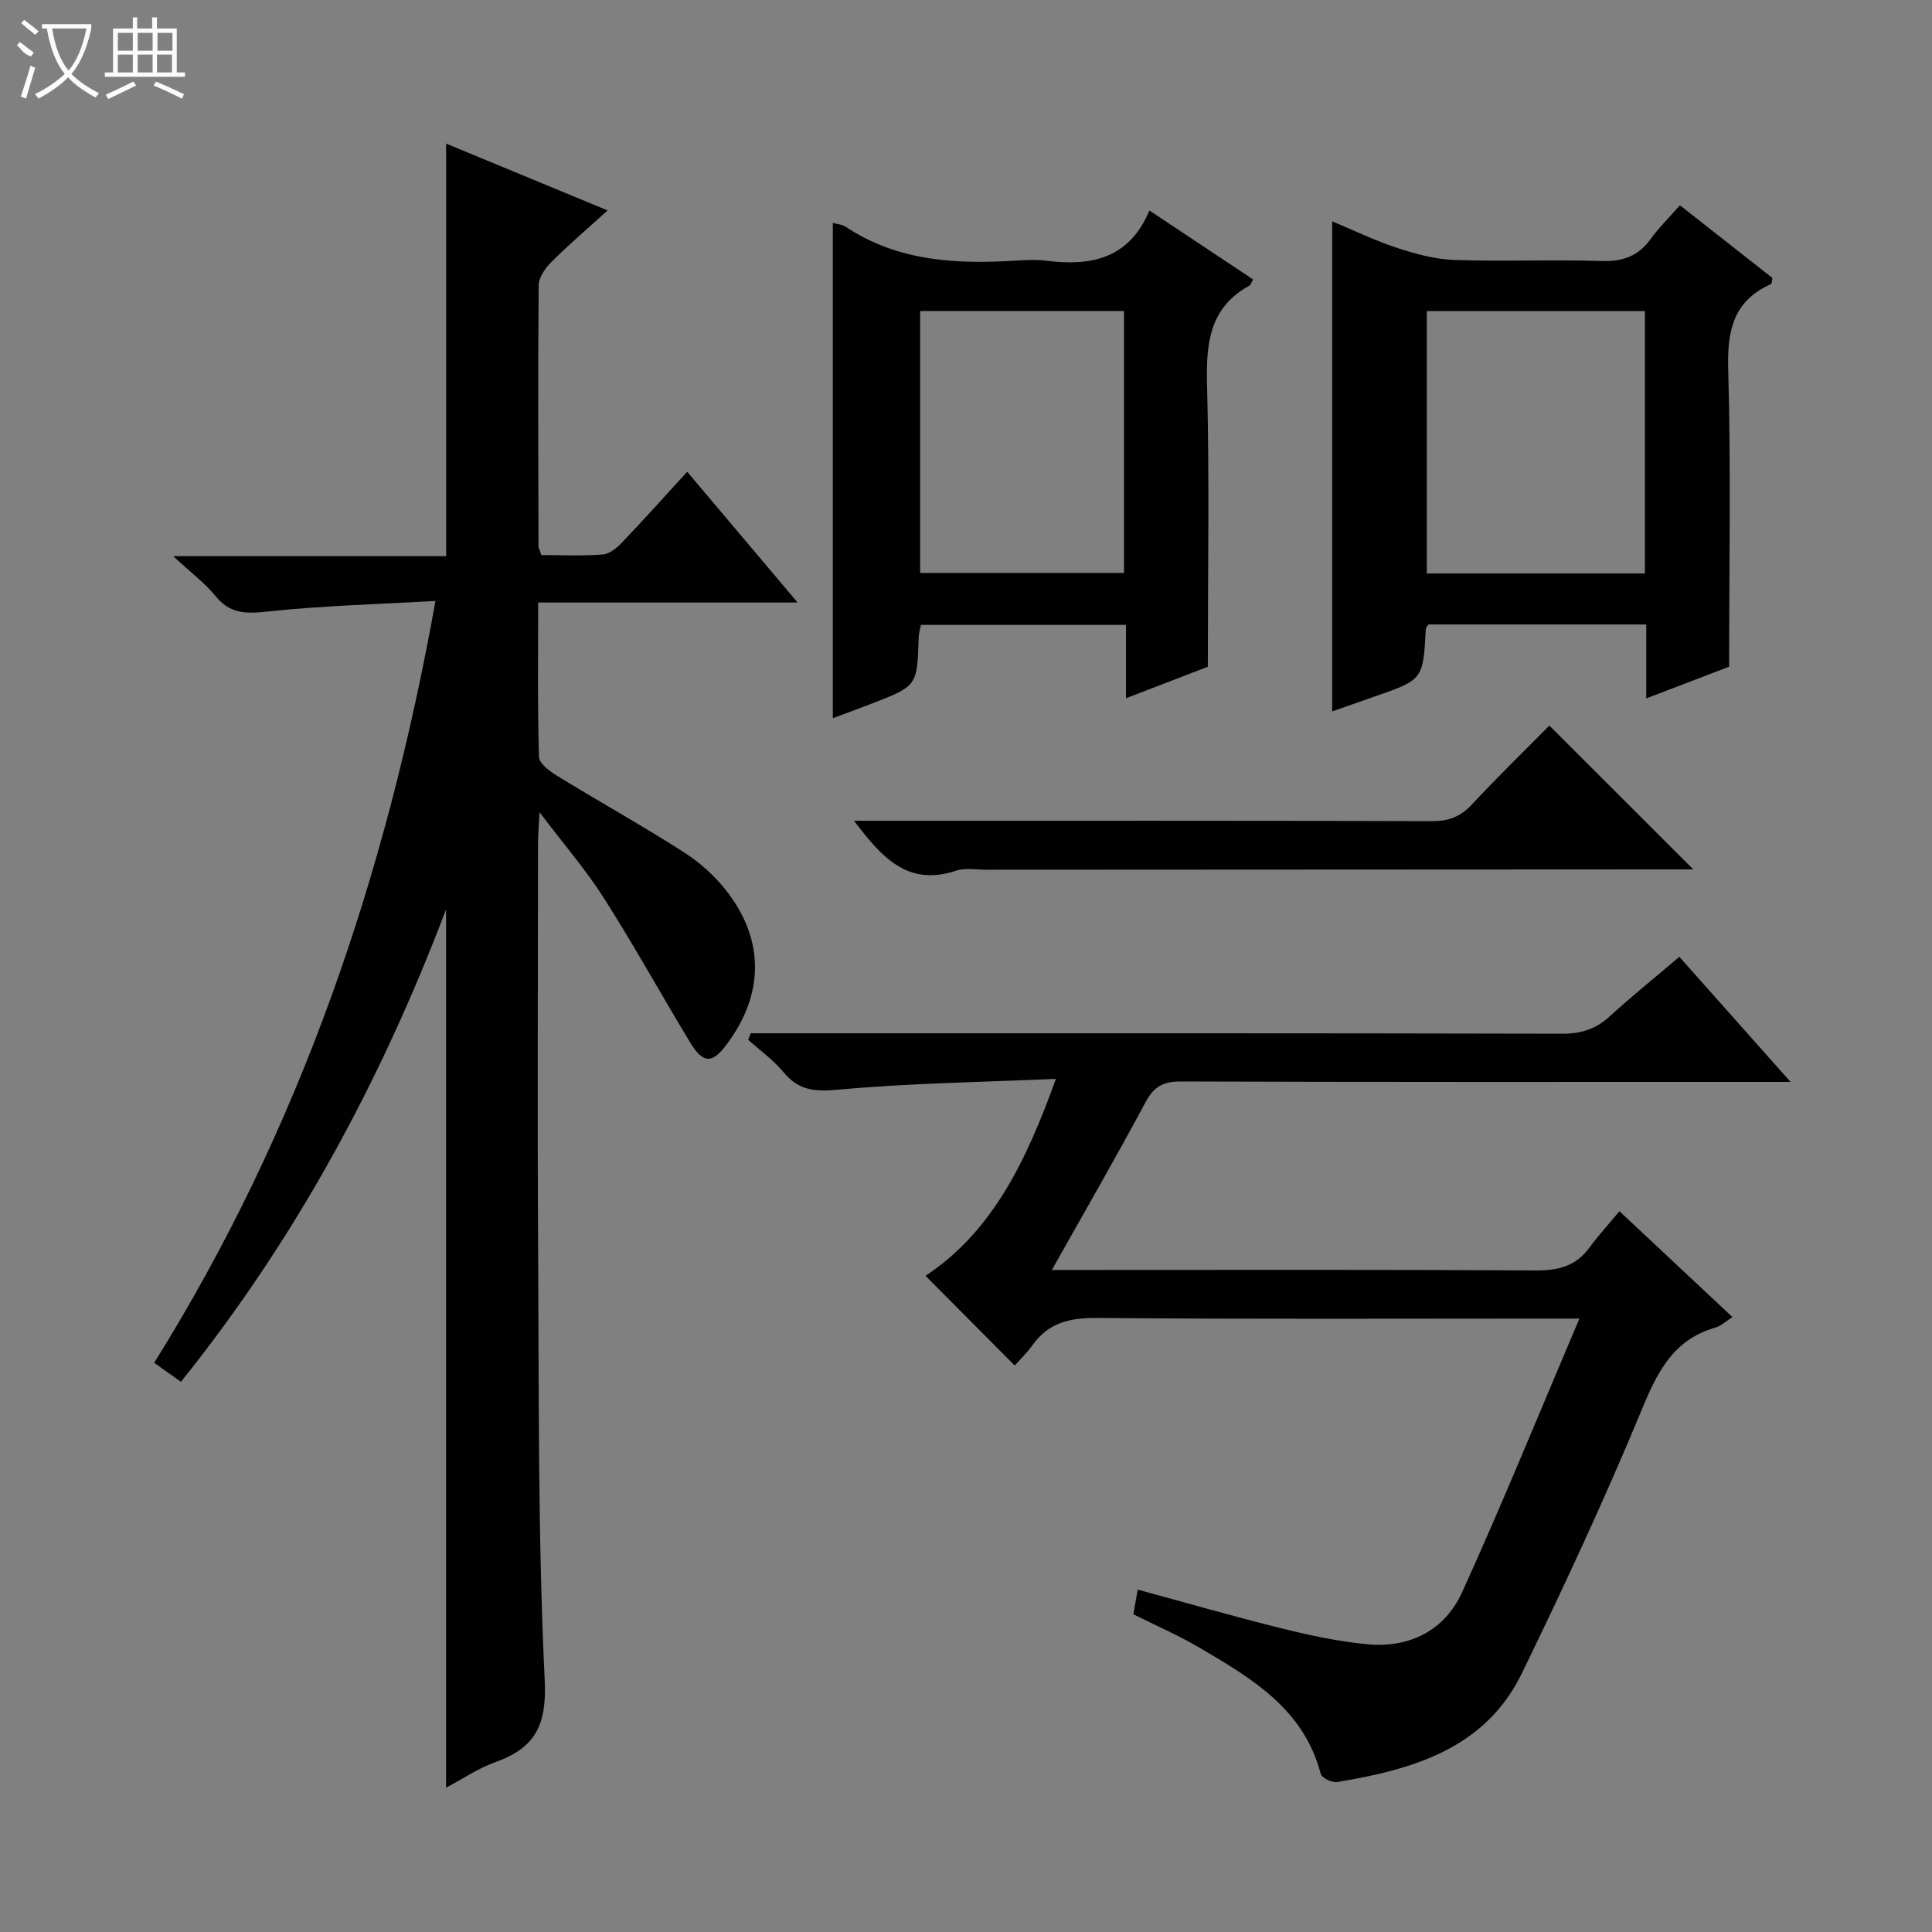
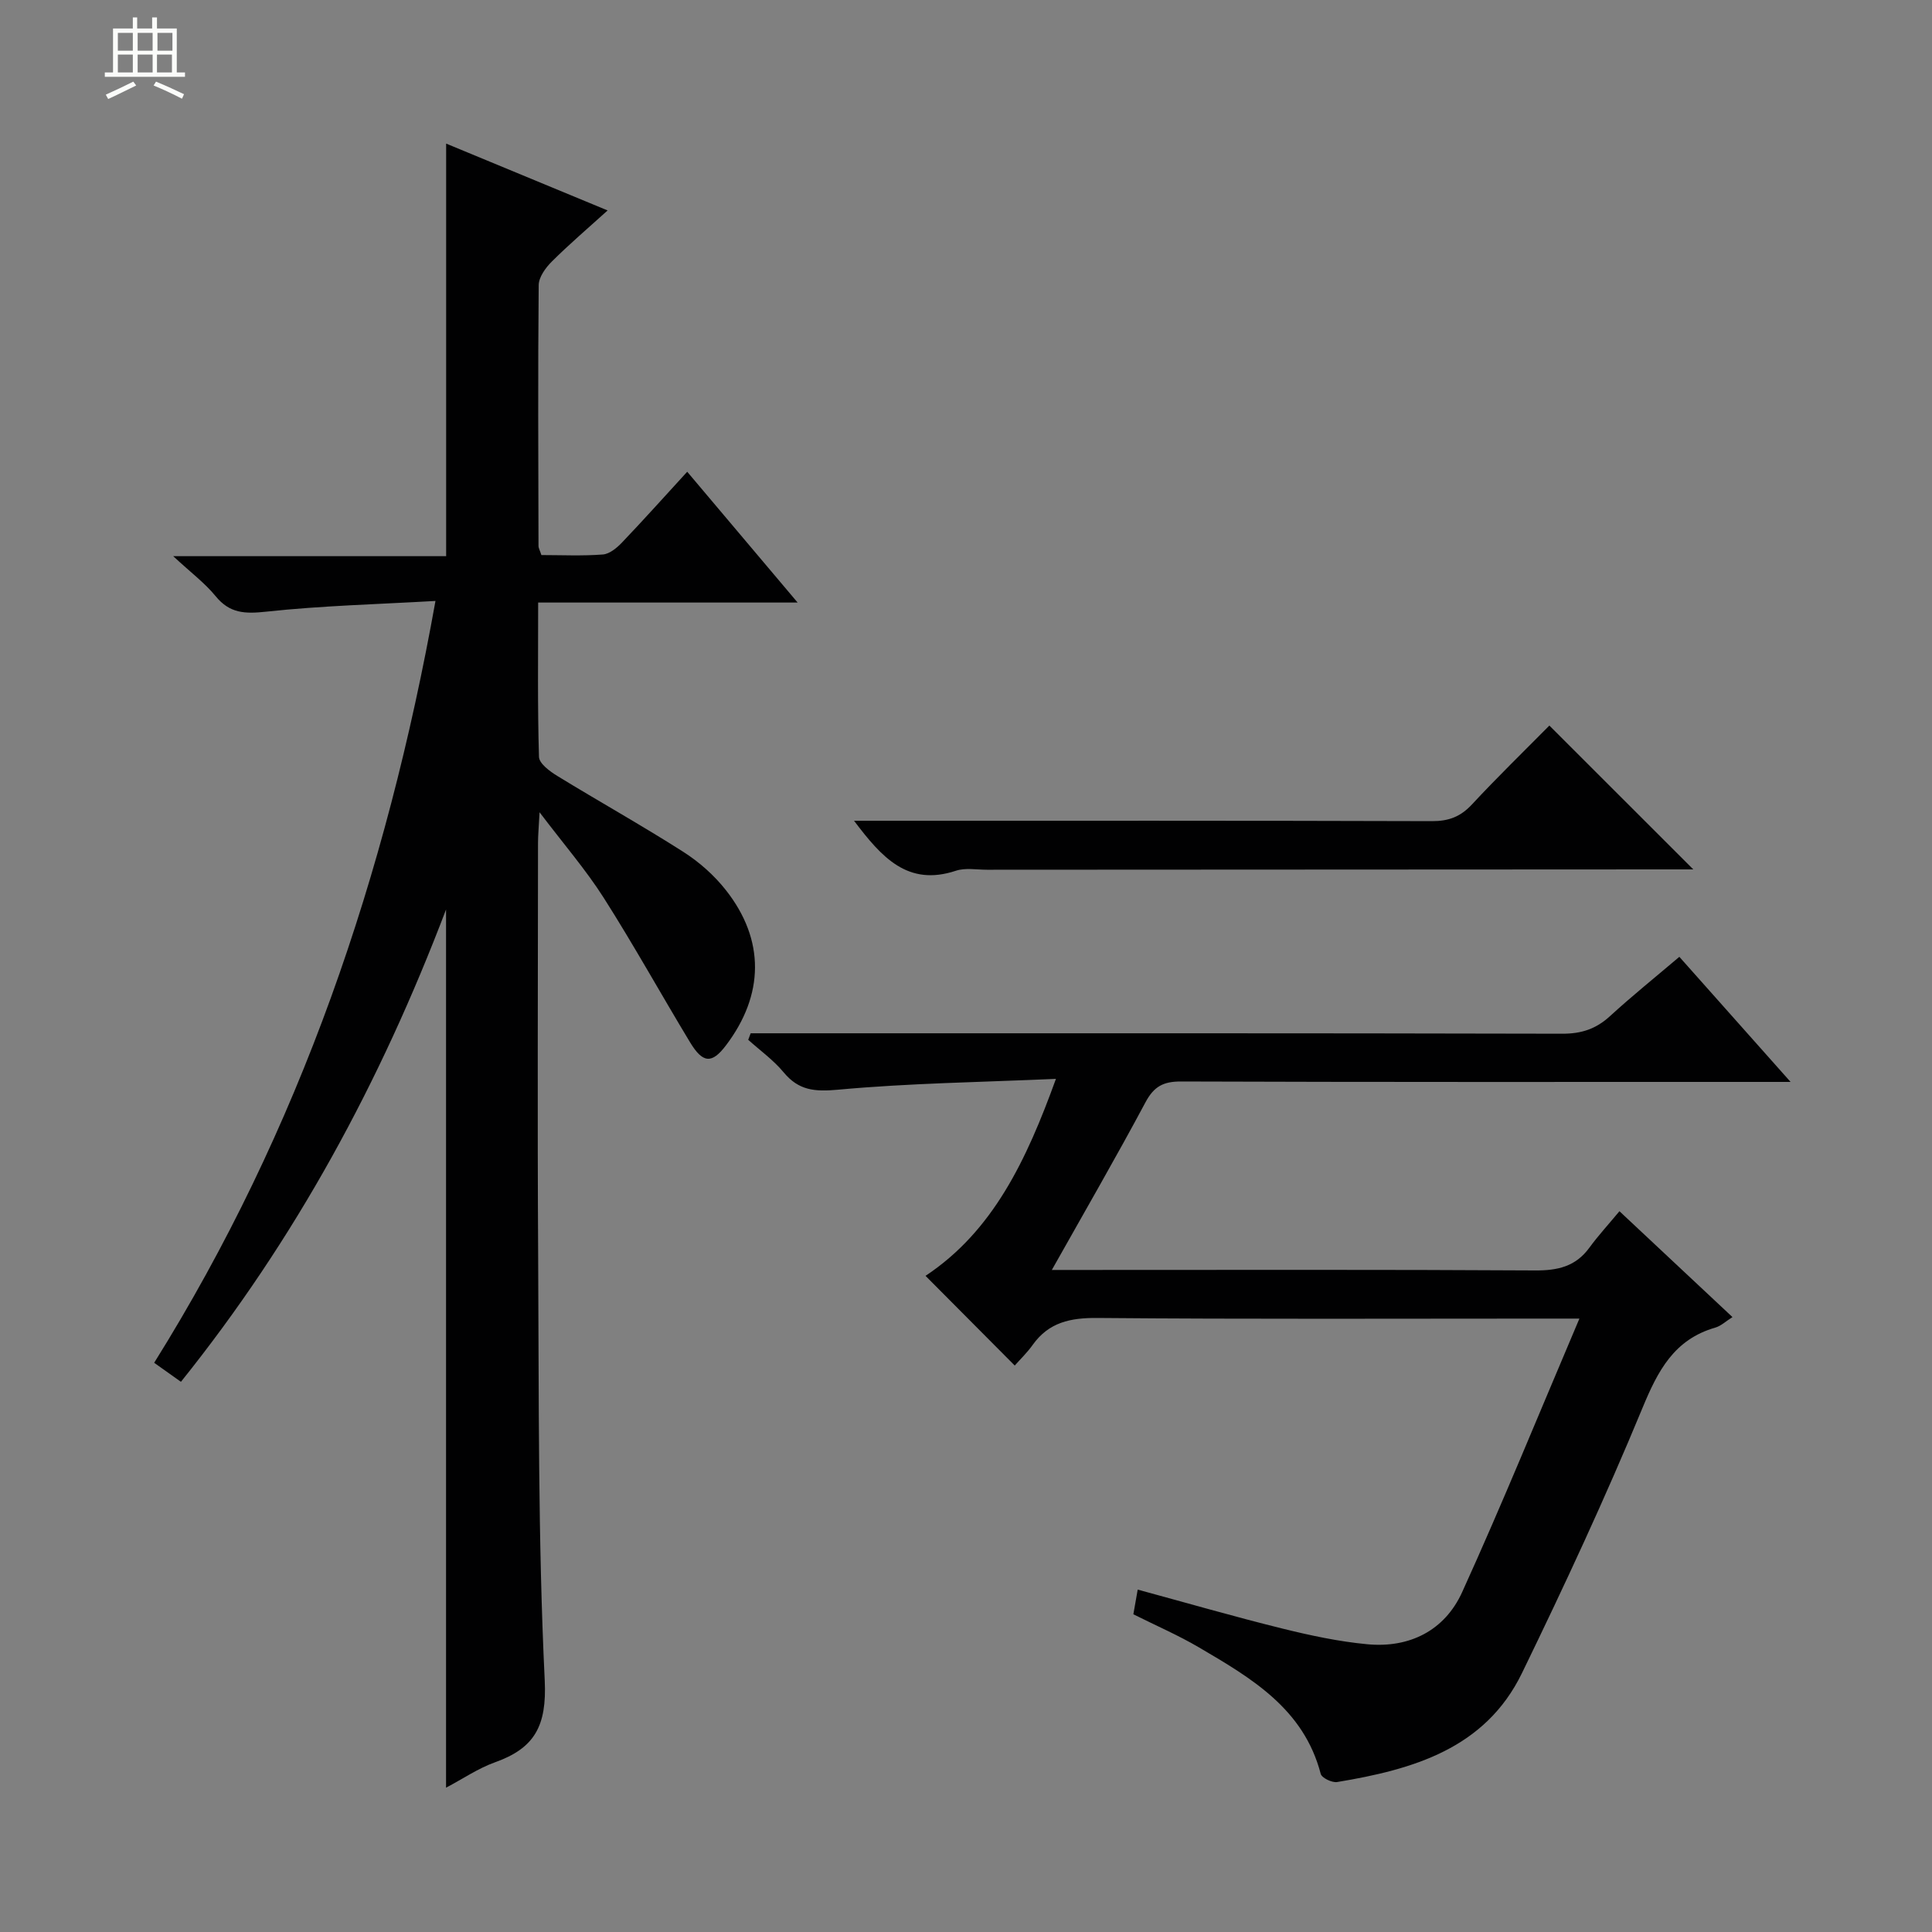
<svg xmlns="http://www.w3.org/2000/svg" enable-background="new 0 0 400 400" viewBox="0 0 400 400">
  <rect x="0" y="0" width="400" height="400" fill="#808080" stroke="none" />
  <g fill="#010102">
    <path d="m92.35 370.12c0-60.48 0-120.48 0-181.82-13.64 35.87-31.21 68.28-54.89 97.79-1.69-1.2-3.38-2.4-5.54-3.94 30.13-48.24 48.05-100.84 58.24-157.73-12.02.69-23.59.98-35.05 2.22-4.38.47-7.54.38-10.47-3.21-2.19-2.69-5.05-4.82-8.78-8.28h56.51c0-28.74 0-56.8 0-85.42 10.87 4.5 21.71 8.99 33.43 13.84-4.13 3.74-7.98 7.02-11.55 10.58-1.29 1.28-2.7 3.23-2.72 4.88-.17 18-.08 36-.04 53.99 0 .47.29.93.6 1.9 4.17 0 8.47.21 12.73-.12 1.39-.11 2.91-1.37 3.97-2.49 4.47-4.68 8.79-9.51 13.49-14.64 7.58 8.98 14.94 17.7 22.86 27.08-18.1 0-35.61 0-53.72 0 0 11.05-.14 21.51.17 31.95.04 1.38 2.25 3.01 3.81 3.96 8.65 5.3 17.52 10.25 26.06 15.7 3.31 2.11 6.42 4.87 8.84 7.95 8.1 10.29 7.94 21.67-.01 32.14-2.89 3.81-4.76 3.74-7.42-.65-6.01-9.94-11.64-20.12-17.87-29.91-3.7-5.81-8.25-11.07-13.29-17.72-.16 3.14-.32 4.74-.32 6.34-.01 28.5-.14 57 .03 85.5.17 29.31-.05 58.65 1.36 87.9.45 9.44-2.09 14.03-10.31 16.96-3.49 1.25-6.68 3.44-10.12 5.25z" />
    <path d="m327 273c-3.26 0-5.04 0-6.82 0-30.99 0-61.98.14-92.97-.13-5.59-.05-10.06.89-13.4 5.57-1.15 1.62-2.61 3.02-3.72 4.28-6.38-6.41-12.35-12.42-18.47-18.57 13.94-9.25 20.88-23.87 27-40.78-15.69.69-30.45.89-45.1 2.24-4.84.44-8.15.18-11.28-3.6-2.09-2.53-4.86-4.5-7.33-6.73.17-.45.34-.9.51-1.35h5.1c54.32 0 108.64-.04 162.96.09 3.95.01 6.97-1 9.84-3.63 4.54-4.16 9.34-8.02 14.37-12.29 7.45 8.38 14.81 16.66 23.03 25.9-2.81 0-4.52 0-6.24 0-39.99 0-79.98.05-119.97-.09-3.64-.01-5.58 1.01-7.33 4.27-6.09 11.4-12.57 22.59-19.41 34.75h6.08c31.32 0 62.65-.09 93.97.1 4.67.03 8.38-.8 11.22-4.68 1.85-2.53 3.99-4.86 6.25-7.58 8.33 7.8 15.7 14.71 23.4 21.92-1.38.87-2.37 1.83-3.54 2.17-8.55 2.46-11.91 8.93-15.12 16.71-7.67 18.55-16.15 36.78-24.93 54.84-7.63 15.68-22.62 19.95-38.25 22.54-1.06.18-3.19-.85-3.41-1.69-3.51-13.49-14.39-19.84-25.2-26.18-4.27-2.51-8.85-4.49-13.59-6.86.27-1.55.55-3.13.9-5.11 10.2 2.77 20.02 5.61 29.93 8.06 5.78 1.43 11.66 2.69 17.57 3.25 8.8.84 16.07-2.85 19.68-10.8 8.36-18.39 15.97-37.11 24.27-56.62z" />
-     <path d="m358 138.03c-4.85 1.86-10.66 4.08-17.16 6.57 0-5.54 0-10.29 0-15.31-15.4 0-30.29 0-45.12 0-.23.41-.51.67-.52.96-.57 10.46-.57 10.46-10.51 13.93-2.96 1.03-5.92 2.07-8.88 3.11 0-33.88 0-67.47 0-101.47 4.29 1.79 8.73 3.95 13.37 5.48 3.85 1.27 7.93 2.38 11.94 2.52 10.14.35 20.31-.11 30.46.22 4.39.14 7.59-.99 10.16-4.55 1.73-2.39 3.87-4.48 6.07-6.99 6.57 5.17 12.94 10.16 19.16 15.06-.15.69-.13 1.17-.29 1.25-7.85 3.49-9.11 9.68-8.87 17.74.58 20.24.19 40.53.19 61.48zm-17.44-19.3c0-18.4 0-36.3 0-54.32-15.28 0-30.28 0-45.15 0v54.32z" />
-     <path d="m259.43 57.85c-.4.73-.48 1.13-.72 1.26-8.39 4.6-9.02 12.08-8.8 20.68.5 19.1.16 38.23.16 58.25-4.69 1.81-10.49 4.03-16.94 6.52 0-5.38 0-10.1 0-15.18-14.38 0-28.28 0-42.47 0-.14.78-.44 1.71-.46 2.65-.3 9.98-.29 9.99-9.75 13.66-2.6 1.01-5.23 1.96-8.02 3 0-34.39 0-68.36 0-102.54.85.25 1.91.3 2.67.81 10.86 7.21 23 7.76 35.42 6.99 1.99-.12 4.02-.23 5.99.02 9.23 1.17 17.23-.27 21.46-10.39 7.54 5.02 14.51 9.65 21.46 14.27zm-26.72 6.54c-14.45 0-28.34 0-42.21 0v54.23h42.21c0-18.22 0-36.12 0-54.23z" />
    <path d="m320.78 150.22c10.01 10 19.73 19.72 29.8 29.78-1.76 0-3.5 0-5.24 0-46.99.02-93.98.04-140.97.07-2.17 0-4.5-.44-6.47.21-9.98 3.31-15.37-2.79-21.08-10.35h5.68c37.99 0 75.99-.04 113.98.08 3.46.01 5.91-.92 8.26-3.45 5.33-5.73 10.94-11.18 16.04-16.34z" />
  </g>
-   <path d="m6.4 11.7c-2-.8-1.9-1.6-2.9-2.3l.6-.7c.9.7 1.9 1.4 2.9 2.2zm-2.1 8.3c.7-2.1 1.4-4.2 2-6.4.2.1.6.3 1 .4-.7 2.3-1.3 4.4-1.9 6.4zm3-12.8c-1.1-.9-2.1-1.7-2.9-2.4l.6-.7c1 .8 2 1.5 3 2.4zm1.4-1.3v-.9h10.2v.9c-.9 4.2-2.3 7.3-4.1 9.4 1.3 1.4 3.2 2.7 5.7 4-.2.2-.4.5-.7.9-2.5-1.4-4.4-2.7-5.7-4.2-1.4 1.5-3.5 3-6.1 4.4 0 0 0 0-.1-.1-.3-.4-.5-.7-.7-.8 2.7-1.3 4.7-2.8 6.2-4.2-1.8-2.2-3-5.3-3.7-9.4zm9.2 0h-7.1c.6 3.8 1.7 6.7 3.4 8.7 1.7-2 2.9-4.8 3.7-8.7z" fill="#fbfcfa" />
  <path d="m31.6 3.6h.9v2.3h4.1v9.1h1.7v.9h-16.6v-.9h1.7v-9.1h4.1v-2.3h.9v2.3h3.1v-2.3zm-4 13.3.6.8c-1.9.9-3.8 1.9-5.8 2.8-.2-.3-.3-.6-.5-.9 2-.9 3.9-1.8 5.7-2.7zm-3.2-10.1v3.7h3.1v-3.7zm0 4.5v3.7h3.1v-3.7zm4.1-4.5v3.7h3.1v-3.7zm0 4.5v3.7h3.1v-3.7zm9.1 9.1c-2.1-1.1-4.1-2-5.8-2.7l.5-.8c2.2.9 4.1 1.8 5.8 2.6l-.4.9zm-1.9-13.6h-3.1v3.7h3.1zm-3.2 4.5v3.7h3.1v-3.7z" fill="#fbfcfa" />
</svg>